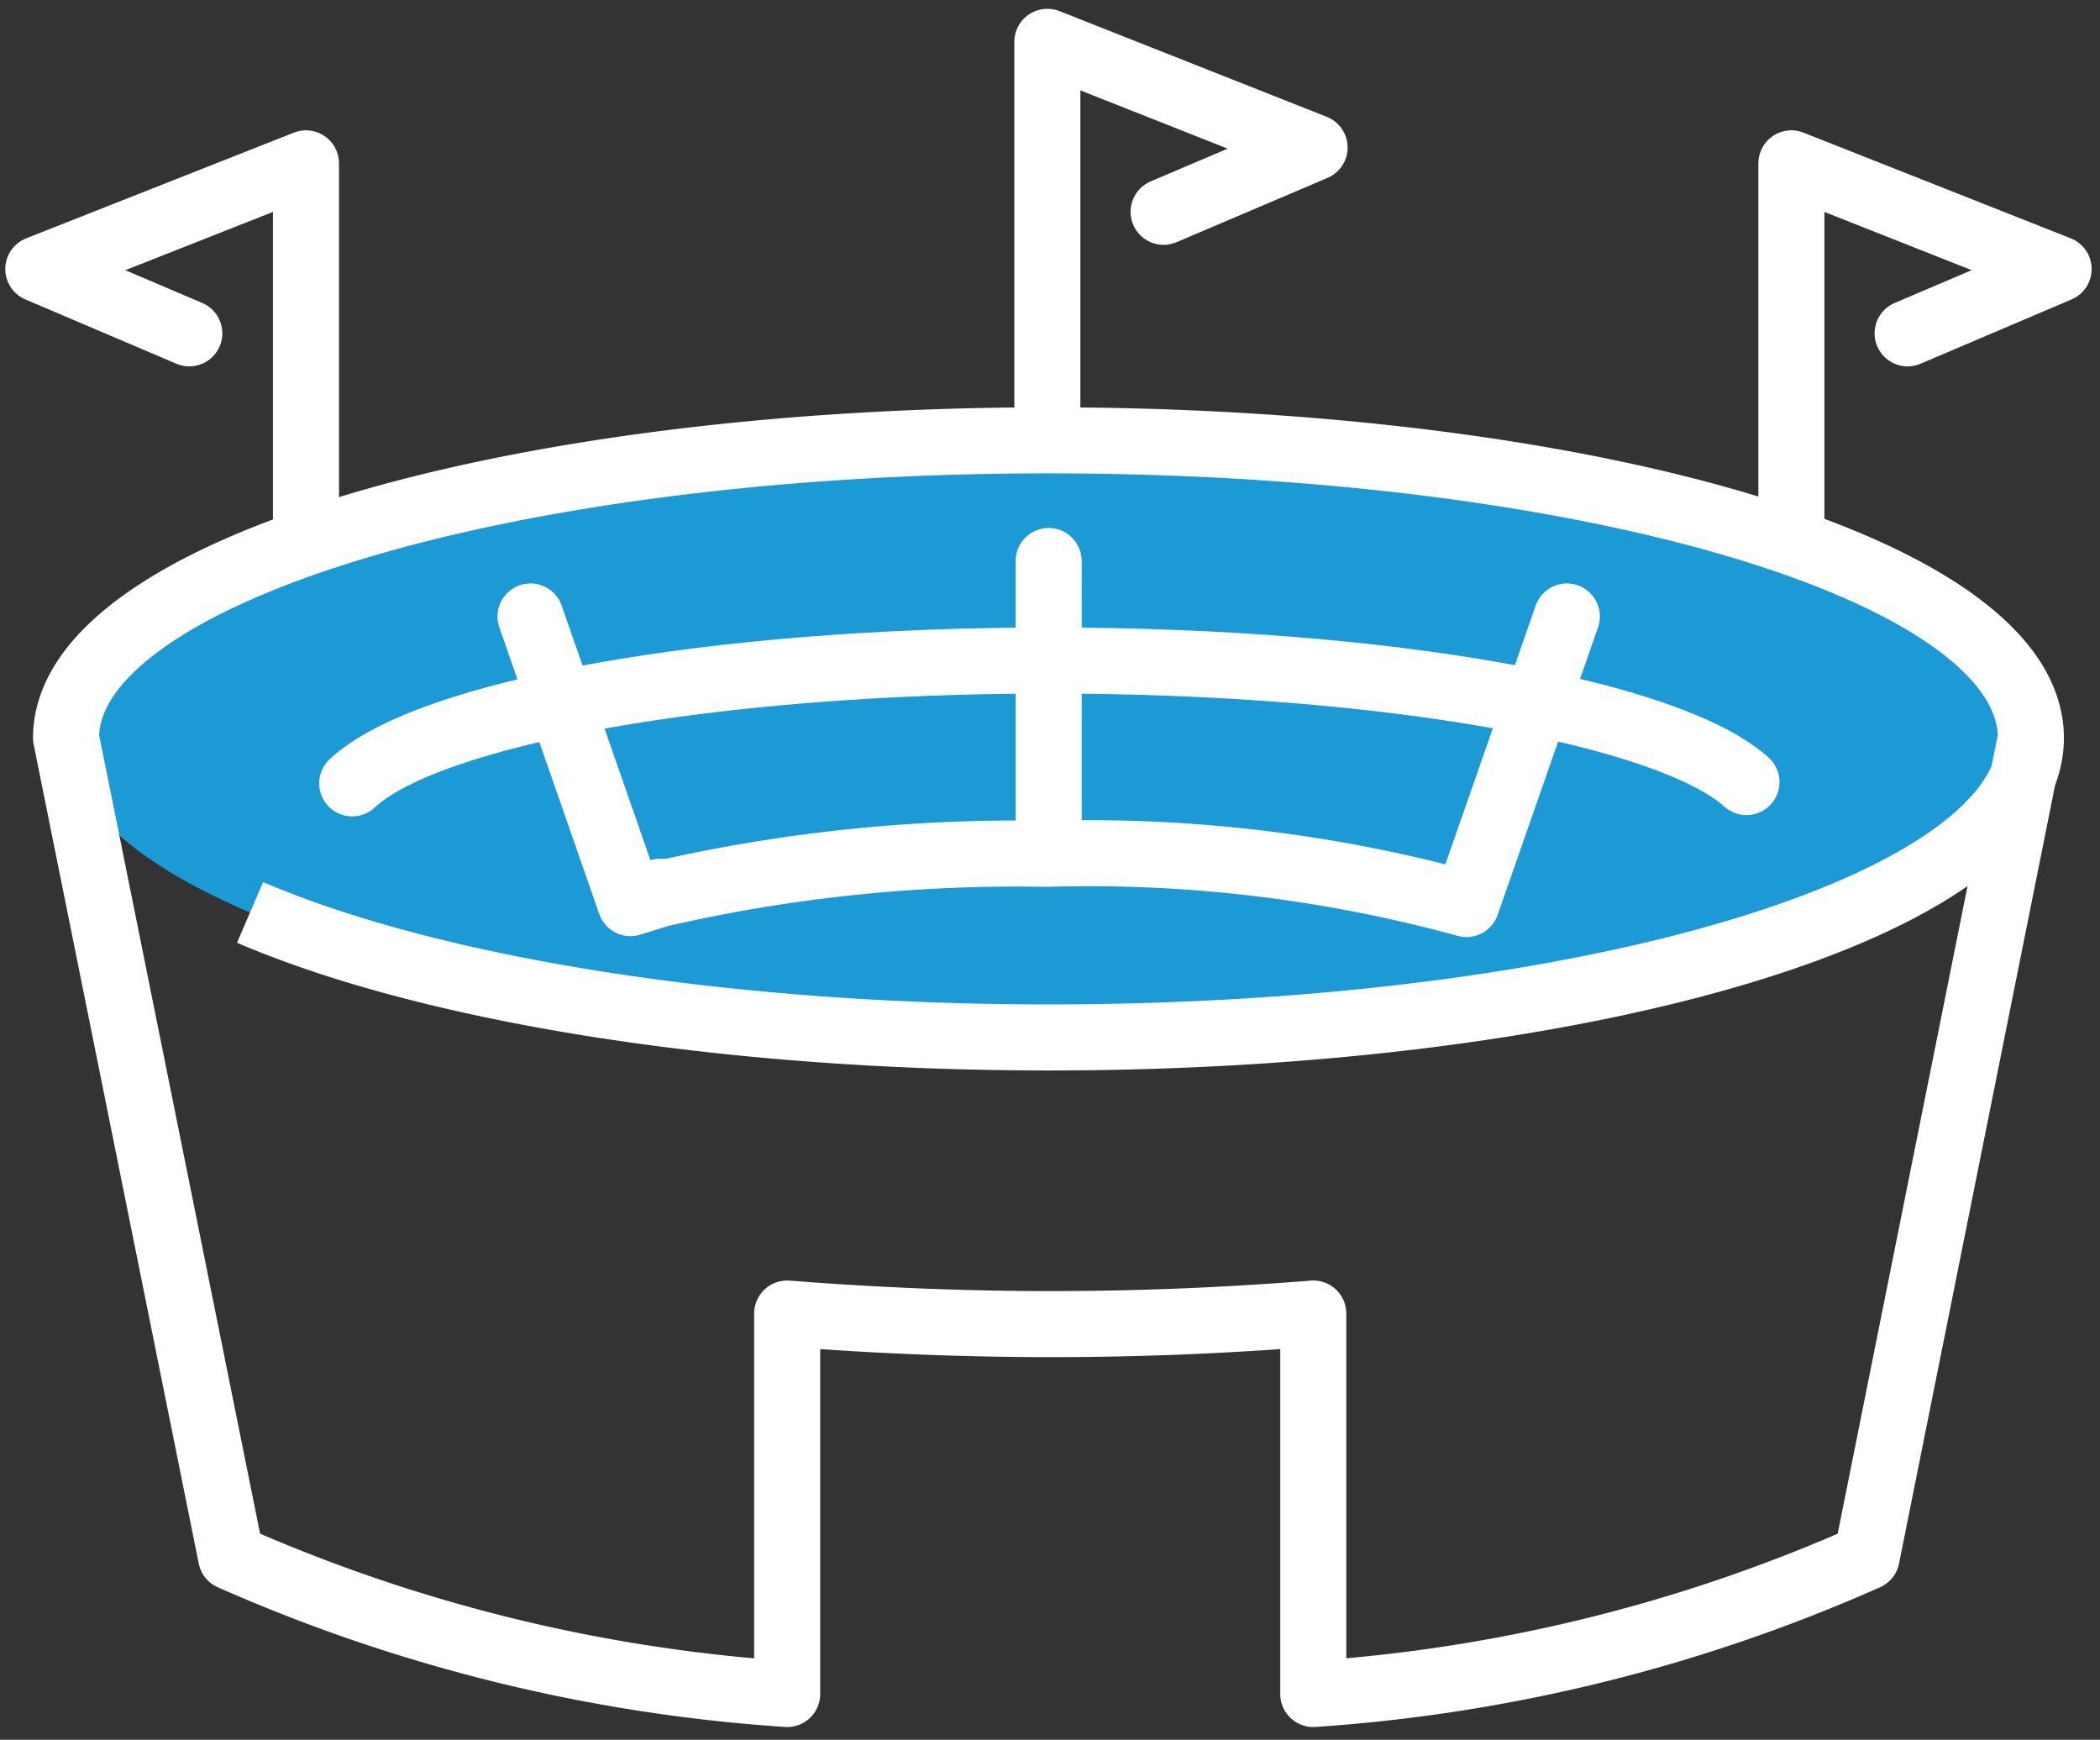
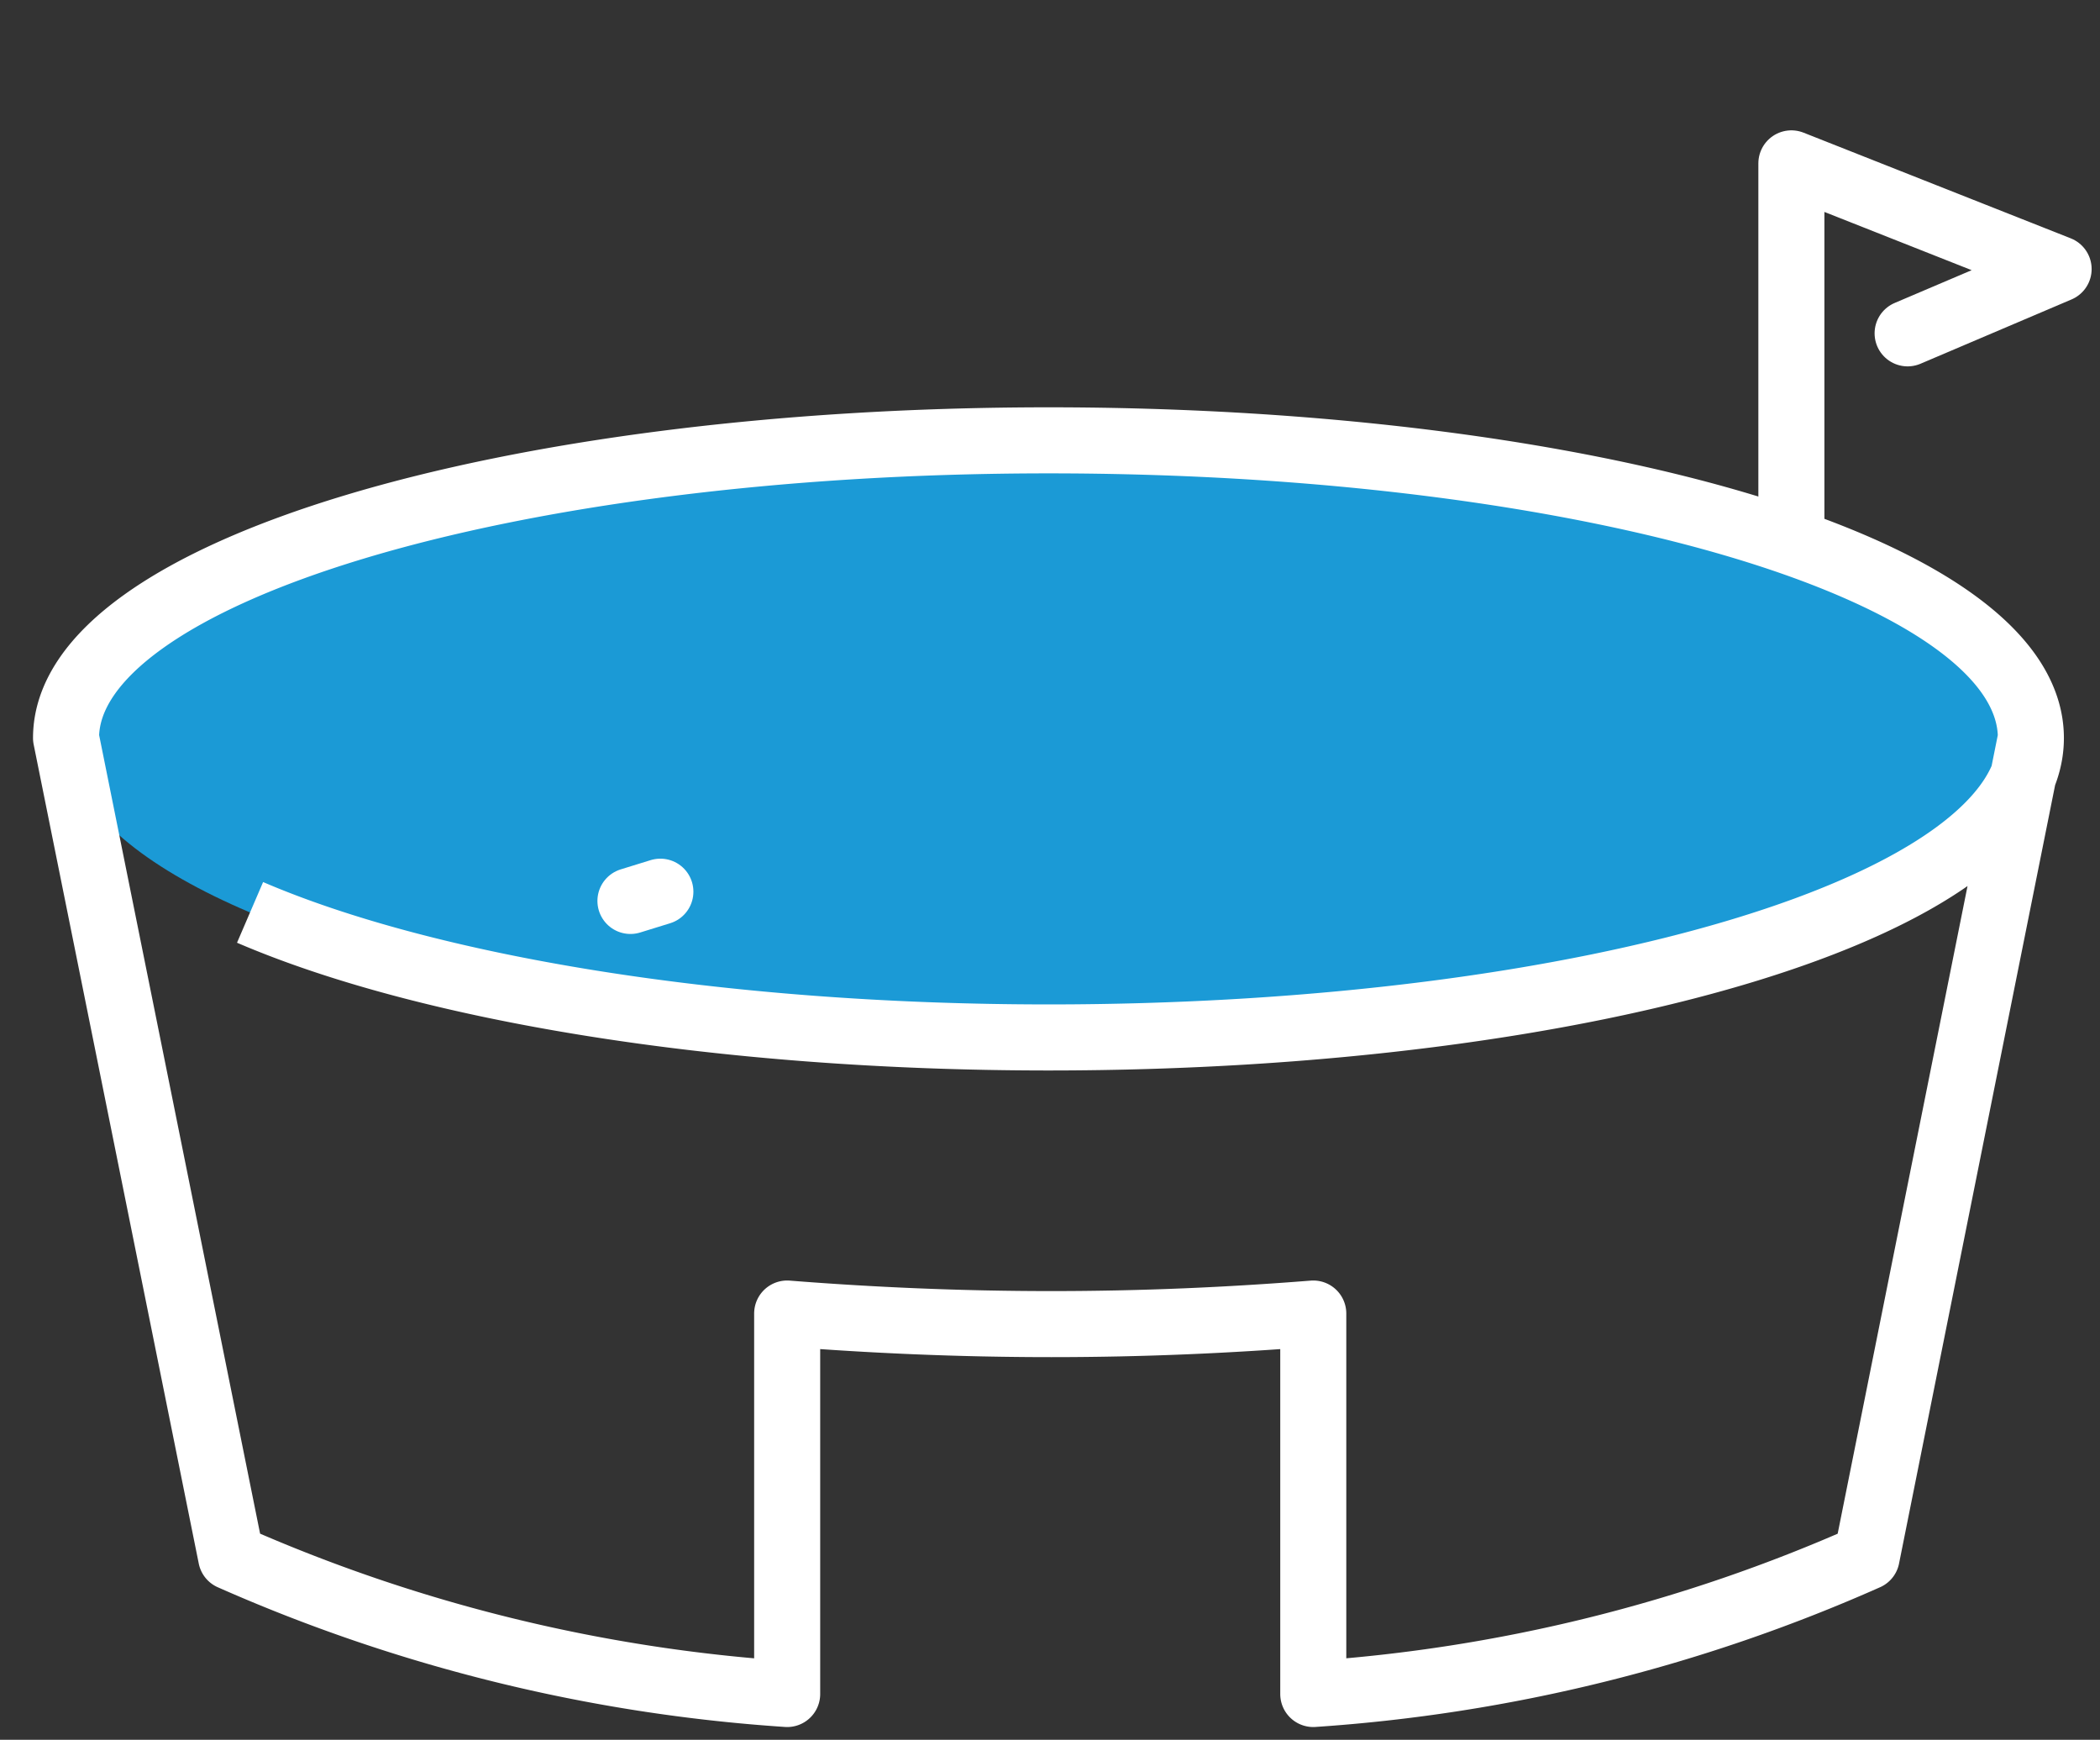
<svg xmlns="http://www.w3.org/2000/svg" id="Main_Icon" data-name="Main Icon" viewBox="0 0 47.7 39.51">
  <rect x="0" y="0" width="47.7" height="39.51" fill="#333333" stroke="none" />
  <defs>
    <style>.cls-1{fill:#1b9ad6;}.cls-2,.cls-3{fill:none;stroke:#fff;stroke-linejoin:round;stroke-width:1.5px;}.cls-2{stroke-linecap:round;}</style>
  </defs>
  <ellipse class="cls-1" cx="23.82" cy="16.76" rx="22.32" ry="6.8" />
-   <path class="cls-2" d="M8,17.79C9.71,16.19,16.15,15,23.83,15s14.07,1.18,15.84,2.76" />
  <path class="cls-3" d="M5.68,20.72c4,1.72,10.66,2.84,18.14,2.84,12.32,0,22.31-3,22.31-6.8S36.14,10,23.82,10,1.5,13,1.5,16.76l3.75,18.6a37.3,37.3,0,0,0,12.63,3.11l0-8.64c1.9.15,3.9.24,6,.24s4.06-.09,5.95-.24v8.64A37.07,37.07,0,0,0,42.4,35.36l3.73-18.6" />
-   <polyline class="cls-2" points="23.79 9.71 23.79 0.95 29.86 3.35 26.43 4.81" />
  <polyline class="cls-2" points="40.69 12.29 40.69 3.71 46.76 6.11 43.33 7.57" />
-   <polyline class="cls-2" points="6.95 11.95 6.95 3.71 0.87 6.11 4.3 7.57" />
-   <line class="cls-2" x1="23.82" y1="12.74" x2="23.82" y2="19.08" />
-   <path class="cls-2" d="M12.05,14l2.27,6.51.68-.21a36.14,36.14,0,0,1,8.77-.91,32.46,32.46,0,0,1,9.54,1.14L35.59,14" />
  <path class="cls-2" d="M15,20.25l-.68.21Z" />
</svg>